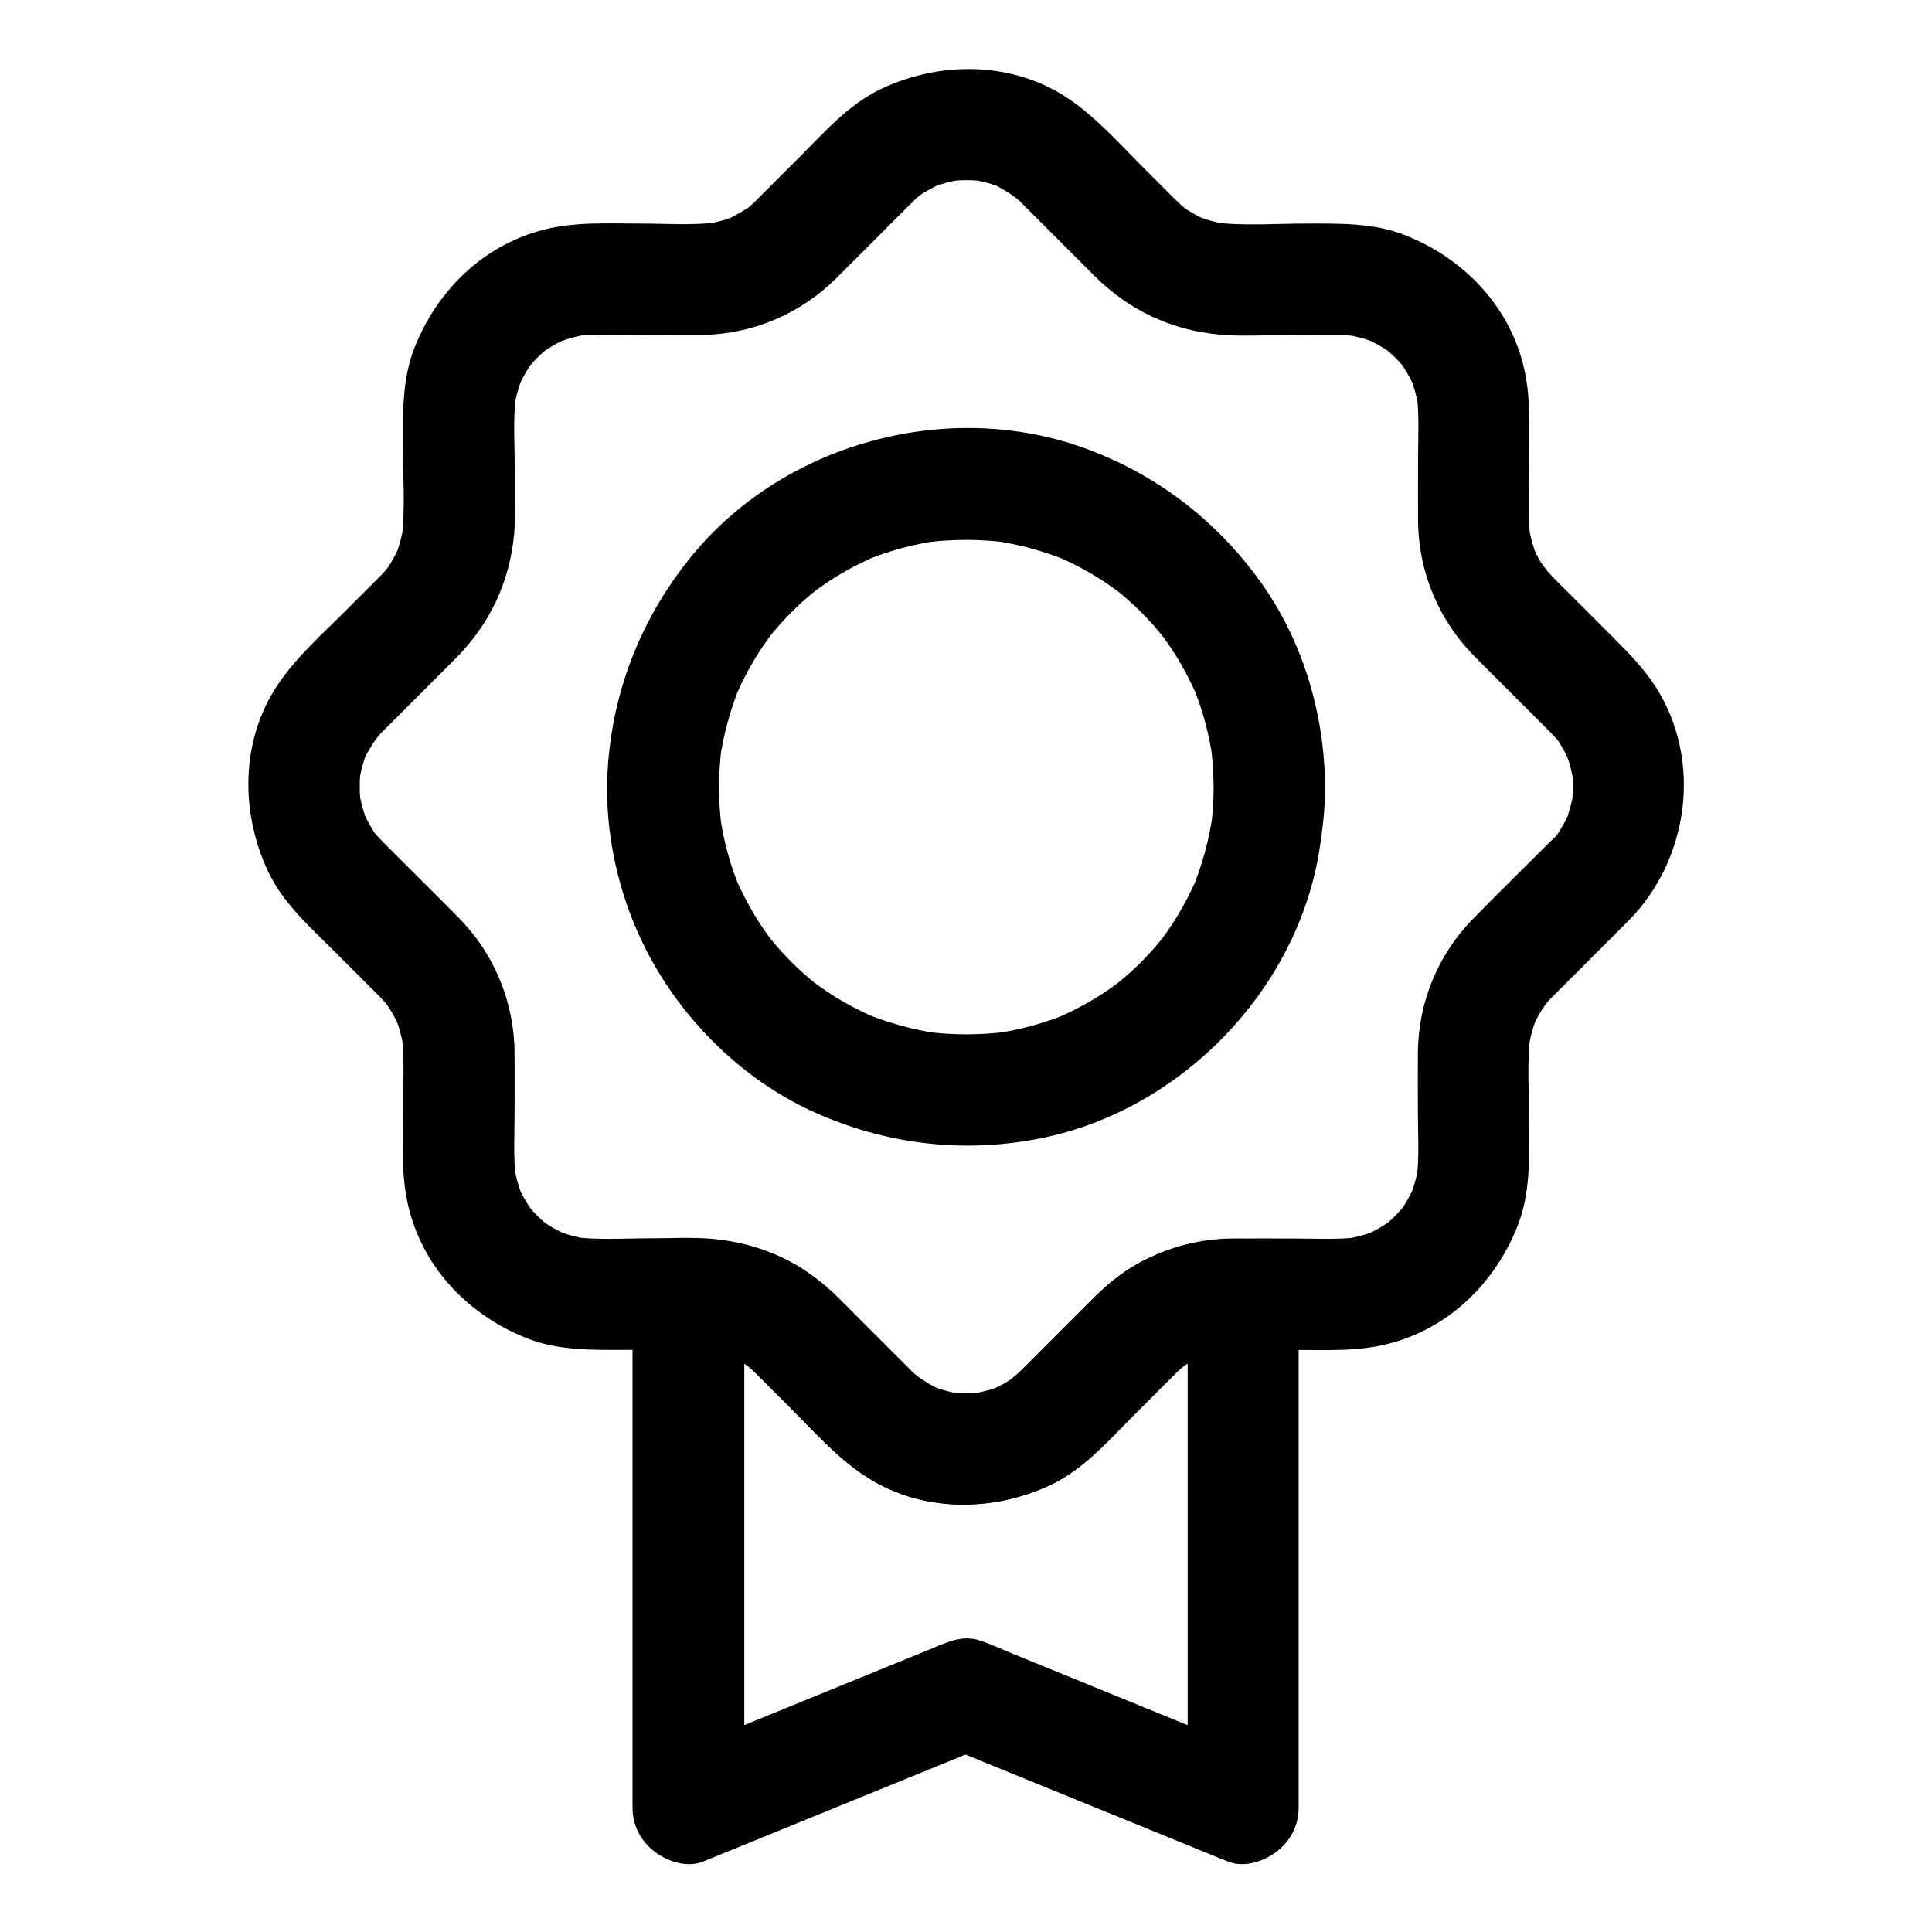
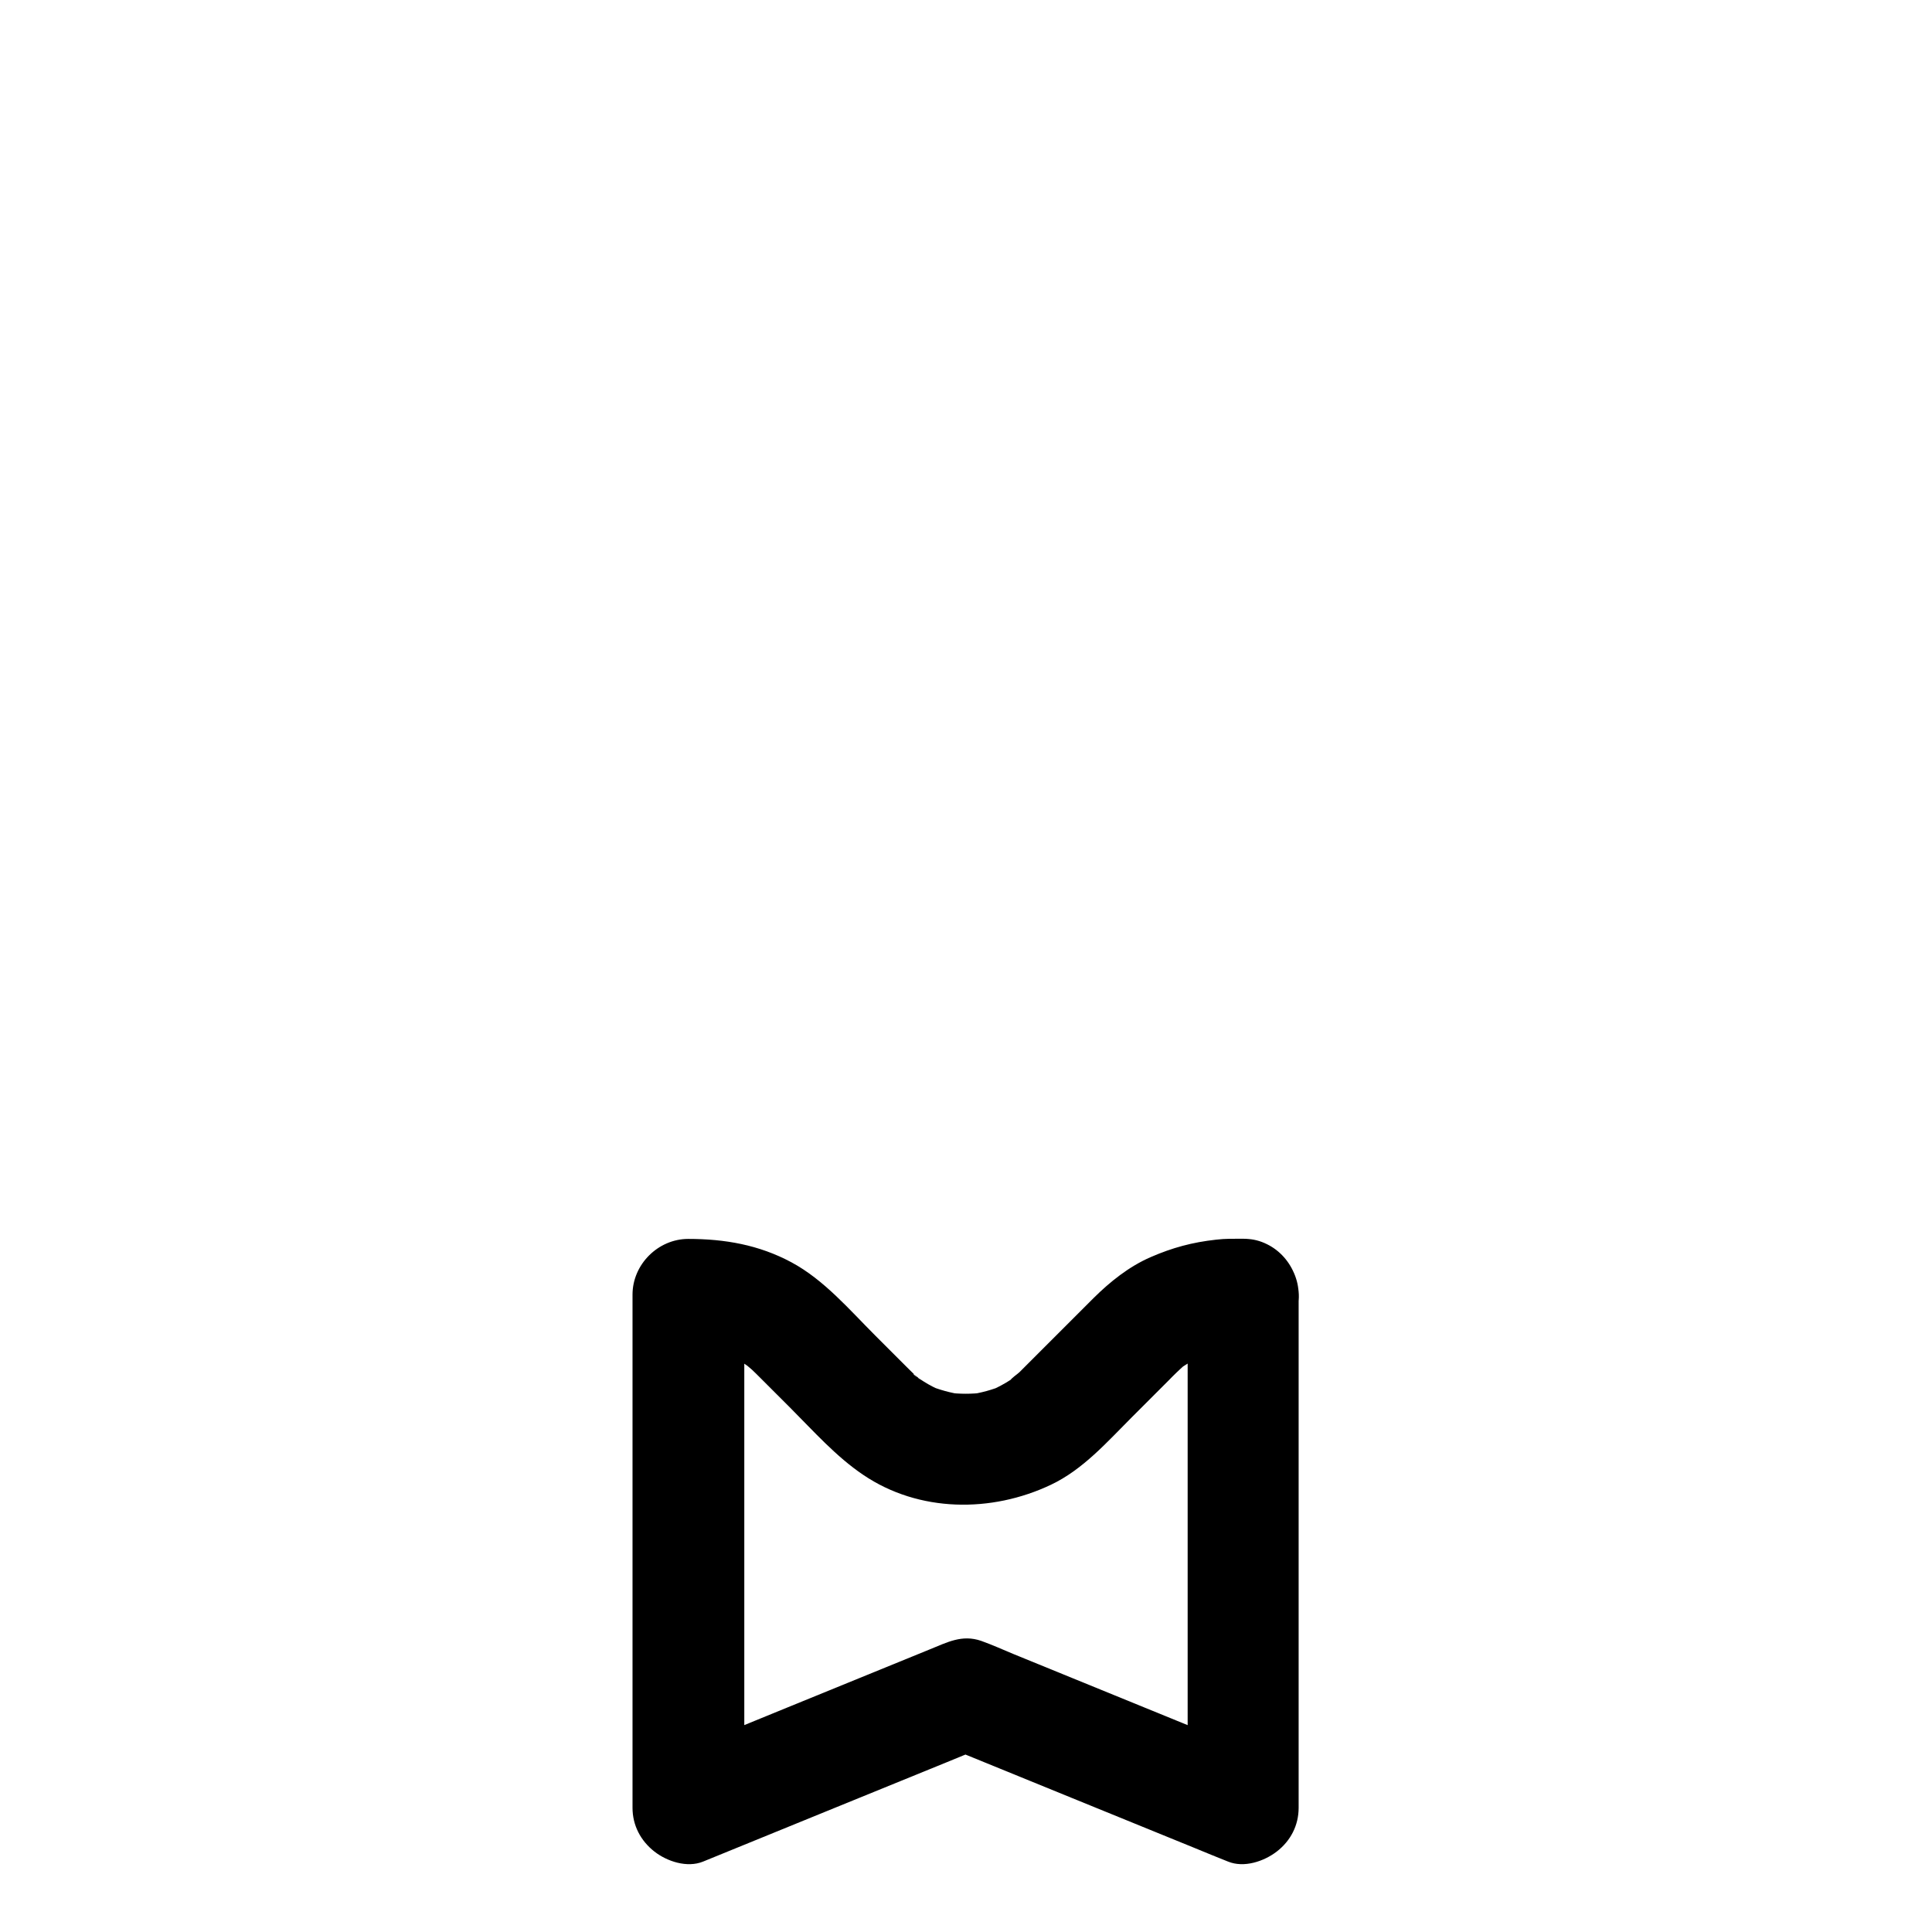
<svg xmlns="http://www.w3.org/2000/svg" fill="#000000" width="800px" height="800px" version="1.1" viewBox="144 144 512 512">
  <g>
-     <path d="m554.83 367.04c-6.789 6.789-13.676 13.531-20.418 20.418-9.348 9.496-14.562 22.188-14.66 35.523-0.051 5.164 0 10.383 0 15.547 0 5.953 0.441 12.102-0.344 18.055 0.195-1.328 0.344-2.609 0.543-3.938-0.441 3.102-1.277 6.051-2.461 8.953 0.492-1.18 0.984-2.363 1.477-3.543-0.887 1.969-1.871 3.887-3.051 5.707-0.297 0.441-0.641 0.887-0.934 1.328-0.789 1.277 2.609-3.051 0.934-1.23-0.738 0.789-1.426 1.625-2.164 2.363-0.738 0.738-1.574 1.477-2.363 2.164-1.523 1.379 1.477-1.133 1.477-1.133 0 0.148-1.133 0.789-1.328 0.934-1.871 1.277-3.887 2.363-6.004 3.246 1.18-0.492 2.363-0.984 3.543-1.477-2.902 1.18-5.856 2.016-8.953 2.461 1.328-0.195 2.609-0.344 3.938-0.543-5.609 0.688-11.414 0.344-17.074 0.344-5.559 0-11.07-0.051-16.629 0-13.48 0.148-26.223 5.512-35.77 15.008-4.379 4.328-8.707 8.707-13.086 13.086l-6.394 6.394c-0.887 0.887-1.77 1.723-2.707 2.559-2.066 1.871 3.051-2.117 0.738-0.543-0.789 0.543-1.523 1.082-2.363 1.523-1.379 0.836-2.856 1.574-4.328 2.215 1.18-0.492 2.363-0.984 3.543-1.477-2.953 1.23-6.004 2.066-9.199 2.508 1.328-0.195 2.609-0.344 3.938-0.543-3.148 0.395-6.297 0.395-9.445 0 1.328 0.195 2.609 0.344 3.938 0.543-3.148-0.441-6.199-1.277-9.199-2.508 1.18 0.492 2.363 0.984 3.543 1.477-2.609-1.133-4.82-2.656-7.231-4.184 4.035 2.559 0.738 0.492-0.297-0.492-0.246-0.246-0.543-0.492-0.789-0.789-1.625-1.625-3.199-3.199-4.82-4.82-4.723-4.723-9.445-9.445-14.168-14.168-9.199-9.199-20.418-14.516-33.359-15.695-5.609-0.492-11.316-0.148-16.926-0.148-6.594 0-13.43 0.492-19.977-0.344 1.328 0.195 2.609 0.344 3.938 0.543-3.102-0.441-6.051-1.277-8.953-2.461 1.18 0.492 2.363 0.984 3.543 1.477-1.969-0.887-3.887-1.871-5.707-3.051-0.441-0.297-0.887-0.641-1.328-0.934-1.277-0.789 3.051 2.609 1.23 0.934-0.789-0.738-1.625-1.426-2.363-2.164-0.738-0.738-1.477-1.574-2.164-2.363-1.379-1.523 1.133 1.477 1.133 1.477-0.148 0-0.789-1.133-0.934-1.328-1.277-1.871-2.363-3.887-3.246-6.004 0.492 1.18 0.984 2.363 1.477 3.543-1.18-2.902-2.016-5.856-2.461-8.953 0.195 1.328 0.344 2.609 0.543 3.938-0.688-5.609-0.344-11.414-0.344-17.074 0-5.559 0.051-11.07 0-16.629-0.148-13.48-5.512-26.223-15.008-35.77-4.328-4.379-8.707-8.707-13.086-13.086l-6.394-6.394c-0.887-0.887-1.723-1.77-2.559-2.707-1.871-2.066 2.117 3.051 0.543 0.738-0.543-0.789-1.082-1.523-1.523-2.363-0.836-1.379-1.574-2.856-2.215-4.328 0.492 1.18 0.984 2.363 1.477 3.543-1.23-2.953-2.066-6.004-2.508-9.199 0.195 1.328 0.344 2.609 0.543 3.938-0.395-3.148-0.395-6.297 0-9.445-0.195 1.328-0.344 2.609-0.543 3.938 0.441-3.148 1.277-6.199 2.508-9.199-0.492 1.18-0.984 2.363-1.477 3.543 1.133-2.609 2.656-4.82 4.184-7.231-2.559 4.035-0.492 0.738 0.492-0.297 0.246-0.246 0.492-0.543 0.789-0.789 1.625-1.625 3.199-3.199 4.82-4.82 4.723-4.723 9.445-9.445 14.168-14.168 9.199-9.199 14.516-20.367 15.695-33.359 0.492-5.609 0.148-11.316 0.148-16.926 0-6.594-0.492-13.43 0.344-19.977-0.195 1.328-0.344 2.609-0.543 3.938 0.441-3.102 1.277-6.051 2.461-8.953-0.492 1.18-0.984 2.363-1.477 3.543 0.887-1.969 1.871-3.887 3.051-5.707 0.297-0.441 0.641-0.887 0.934-1.328 0.789-1.277-2.609 3.051-0.934 1.23 0.738-0.789 1.426-1.625 2.164-2.363s1.574-1.477 2.363-2.164c1.523-1.379-1.477 1.133-1.477 1.133 0-0.148 1.133-0.789 1.328-0.934 1.871-1.277 3.887-2.363 6.004-3.246-1.18 0.492-2.363 0.984-3.543 1.477 2.902-1.18 5.856-2.016 8.953-2.461-1.328 0.195-2.609 0.344-3.938 0.543 5.609-0.688 11.414-0.344 17.074-0.344 5.559 0 11.07 0.051 16.629 0 13.48-0.148 26.223-5.512 35.77-15.008 4.379-4.328 8.707-8.707 13.086-13.086l6.394-6.394c0.887-0.887 1.77-1.723 2.707-2.559 2.066-1.871-3.051 2.117-0.738 0.543 0.789-0.543 1.523-1.082 2.363-1.523 1.379-0.836 2.856-1.574 4.328-2.215-1.18 0.492-2.363 0.984-3.543 1.477 2.953-1.23 6.004-2.066 9.199-2.508-1.328 0.195-2.609 0.344-3.938 0.543 3.148-0.395 6.297-0.395 9.445 0-1.328-0.195-2.609-0.344-3.938-0.543 3.148 0.441 6.199 1.277 9.199 2.508-1.18-0.492-2.363-0.984-3.543-1.477 2.609 1.133 4.82 2.656 7.231 4.184-4.035-2.559-0.738-0.492 0.297 0.492 0.246 0.246 0.543 0.492 0.789 0.789 1.625 1.625 3.199 3.199 4.82 4.82 4.723 4.723 9.445 9.445 14.168 14.168 9.199 9.199 20.418 14.516 33.359 15.695 5.609 0.492 11.316 0.148 16.926 0.148 6.594 0 13.43-0.492 19.977 0.344-1.328-0.195-2.609-0.344-3.938-0.543 3.102 0.441 6.051 1.277 8.953 2.461-1.18-0.492-2.363-0.984-3.543-1.477 1.969 0.887 3.887 1.871 5.707 3.051 0.441 0.297 0.887 0.641 1.328 0.934 1.277 0.789-3.051-2.609-1.23-0.934 0.789 0.738 1.625 1.426 2.363 2.164s1.477 1.574 2.164 2.363c1.379 1.523-1.133-1.477-1.133-1.477 0.148 0 0.789 1.133 0.934 1.328 1.277 1.871 2.363 3.887 3.246 6.004-0.492-1.18-0.984-2.363-1.477-3.543 1.18 2.902 2.016 5.856 2.461 8.953-0.195-1.328-0.344-2.609-0.543-3.938 0.688 5.609 0.344 11.414 0.344 17.074 0 5.559-0.051 11.07 0 16.629 0.148 13.48 5.512 26.223 15.008 35.77 4.328 4.379 8.707 8.707 13.086 13.086l6.394 6.394c0.887 0.887 1.723 1.77 2.559 2.707 1.871 2.066-2.117-3.051-0.543-0.738 0.543 0.789 1.082 1.523 1.523 2.363 0.836 1.379 1.574 2.856 2.215 4.328-0.492-1.18-0.984-2.363-1.477-3.543 1.23 2.953 2.066 6.004 2.508 9.199-0.195-1.328-0.344-2.609-0.543-3.938 0.395 3.148 0.395 6.297 0 9.445 0.195-1.328 0.344-2.609 0.543-3.938-0.441 3.148-1.277 6.199-2.508 9.199 0.492-1.18 0.984-2.363 1.477-3.543-0.836 1.918-1.82 3.738-2.953 5.512-0.246 0.395-0.543 0.789-0.789 1.18-1.133 1.672 0.934-1.133 1.031-1.277-0.395 0.789-1.867 1.969-2.508 2.609-5.41 5.512-5.902 15.449 0 20.859 5.856 5.363 15.105 5.902 20.859 0 15.941-16.285 19.531-42.508 7.035-61.941-3.199-4.922-7.133-8.953-11.219-13.039l-12.004-12.004c-1.328-1.328-2.707-2.656-4.035-4.035-0.984-1.031-1.871-2.117-2.856-3.148 3.051 3.394 0.344 0.297-0.395-0.934-0.789-1.379-1.523-2.754-2.117-4.184 0.492 1.18 0.984 2.363 1.477 3.543-1.23-2.953-2.066-5.953-2.508-9.102 0.195 1.328 0.344 2.609 0.543 3.938-0.887-6.938-0.344-14.219-0.344-21.207 0-8.414 0.492-16.973-1.625-25.191-4.082-16.09-16.188-28.34-31.34-34.293-8.414-3.297-17.418-3.051-26.273-3.051-8.07 0-16.48 0.688-24.5-0.344 1.328 0.195 2.609 0.344 3.938 0.543-3.148-0.441-6.148-1.277-9.102-2.508 1.18 0.492 2.363 0.984 3.543 1.477-1.672-0.738-3.297-1.574-4.871-2.559-0.59-0.344-3.102-2.215-1.082-0.641 2.016 1.574-0.688-0.641-1.23-1.133-0.688-0.641-1.379-1.328-2.066-2.016l-8.168-8.168c-6.148-6.148-12.055-12.84-19.285-17.711-14.762-9.988-33.996-10.086-49.742-2.609-8.512 4.035-14.906 11.367-21.453 17.91l-9.789 9.789c-0.641 0.641-1.277 1.328-1.969 1.969-0.688 0.641-1.328 1.277-2.066 1.918-0.195 0.195-0.641 0.688-0.934 0.738 0.688-0.148 2.856-2.117 0.738-0.688-1.871 1.23-3.836 2.312-5.856 3.199 1.18-0.492 2.363-0.984 3.543-1.477-2.953 1.23-5.953 2.066-9.102 2.508 1.328-0.195 2.609-0.344 3.938-0.543-6.938 0.887-14.219 0.344-21.207 0.344-8.414 0-16.973-0.492-25.191 1.625-16.09 4.082-28.34 16.188-34.293 31.34-3.297 8.414-3.051 17.418-3.051 26.273 0 8.07 0.688 16.48-0.344 24.5 0.195-1.328 0.344-2.609 0.543-3.938-0.441 3.148-1.277 6.148-2.508 9.102 0.492-1.18 0.984-2.363 1.477-3.543-0.738 1.672-1.574 3.297-2.559 4.871-0.344 0.59-2.215 3.102-0.641 1.082 1.574-2.016-0.641 0.688-1.133 1.23-0.641 0.688-1.328 1.379-2.016 2.066-2.707 2.707-5.461 5.461-8.168 8.168-6.148 6.148-12.84 12.055-17.711 19.285-9.988 14.762-10.086 33.996-2.609 49.742 4.035 8.512 11.367 14.906 17.91 21.453l9.789 9.789c0.641 0.641 1.328 1.277 1.969 1.969 0.641 0.688 1.277 1.328 1.918 2.066 0.195 0.195 0.688 0.641 0.738 0.934-0.148-0.688-2.117-2.856-0.688-0.738 1.23 1.871 2.312 3.836 3.199 5.856-0.492-1.18-0.984-2.363-1.477-3.543 1.23 2.953 2.066 5.953 2.508 9.102-0.195-1.328-0.344-2.609-0.543-3.938 0.887 6.938 0.344 14.219 0.344 21.207 0 8.414-0.492 16.973 1.625 25.191 4.082 16.09 16.188 28.34 31.34 34.293 8.414 3.297 17.418 3.051 26.273 3.051 8.07 0 16.48-0.688 24.5 0.344-1.328-0.195-2.609-0.344-3.938-0.543 3.148 0.441 6.148 1.277 9.102 2.508-1.18-0.492-2.363-0.984-3.543-1.477 1.672 0.738 3.297 1.574 4.871 2.559 0.59 0.344 3.102 2.215 1.082 0.641-2.016-1.574 0.688 0.641 1.23 1.133 0.688 0.641 1.379 1.328 2.066 2.016 2.707 2.707 5.461 5.461 8.168 8.168 6.148 6.148 12.055 12.84 19.285 17.711 14.762 9.988 33.996 10.086 49.742 2.609 8.512-4.035 14.906-11.367 21.453-17.91l9.789-9.789c0.641-0.641 1.277-1.328 1.969-1.969 0.688-0.641 1.328-1.277 2.066-1.918 0.195-0.195 0.641-0.688 0.934-0.738-0.688 0.148-2.856 2.117-0.738 0.688 1.871-1.23 3.836-2.312 5.856-3.199-1.18 0.492-2.363 0.984-3.543 1.477 2.953-1.23 5.953-2.066 9.102-2.508-1.328 0.195-2.609 0.344-3.938 0.543 6.938-0.887 14.219-0.344 21.207-0.344 8.414 0 16.973 0.492 25.191-1.625 16.09-4.082 28.34-16.188 34.293-31.34 3.297-8.414 3.051-17.418 3.051-26.273 0-8.07-0.688-16.48 0.344-24.5-0.195 1.328-0.344 2.609-0.543 3.938 0.441-3.148 1.277-6.148 2.508-9.102-0.492 1.18-0.984 2.363-1.477 3.543 0.738-1.672 1.574-3.297 2.559-4.871 0.395-0.641 0.934-1.277 1.328-1.969-2.066 3.543-1.133 1.426-0.344 0.492 0.738-0.836 1.523-1.672 2.363-2.461l19.73-19.73c5.461-5.461 5.856-15.5 0-20.859-5.902-5.363-15.051-5.805-20.906 0.051z" />
-     <path d="m465.63 352.52c0 3.641-0.246 7.281-0.738 10.922 0.195-1.328 0.344-2.609 0.543-3.938-0.984 7.035-2.856 13.824-5.559 20.367 0.492-1.18 0.984-2.363 1.477-3.543-2.016 4.676-4.379 9.152-7.231 13.383-0.738 1.082-1.477 2.117-2.215 3.148-1.477 2.066 0.887-0.887 0.934-1.18-0.051 0.395-0.934 1.133-1.23 1.523-1.625 1.969-3.344 3.887-5.164 5.707-1.723 1.723-3.543 3.394-5.461 4.969-0.492 0.395-0.984 0.789-1.477 1.23-1.328 1.133 3.051-2.262 1.18-0.934-1.031 0.738-2.066 1.523-3.148 2.262-4.281 2.902-8.855 5.363-13.629 7.43 1.18-0.492 2.363-0.984 3.543-1.477-6.543 2.754-13.383 4.625-20.367 5.559 1.328-0.195 2.609-0.344 3.938-0.543-7.231 0.934-14.562 0.934-21.797 0 1.328 0.195 2.609 0.344 3.938 0.543-7.035-0.984-13.824-2.856-20.367-5.559 1.18 0.492 2.363 0.984 3.543 1.477-4.676-2.016-9.152-4.379-13.383-7.231-1.082-0.738-2.117-1.477-3.148-2.215-2.066-1.477 0.887 0.887 1.18 0.934-0.395-0.051-1.133-0.934-1.523-1.23-1.969-1.625-3.887-3.344-5.707-5.164-1.723-1.723-3.394-3.543-4.969-5.461-0.395-0.492-0.789-0.984-1.23-1.477-1.133-1.328 2.262 3.051 0.934 1.18-0.738-1.031-1.523-2.066-2.262-3.148-2.902-4.281-5.363-8.855-7.43-13.629 0.492 1.18 0.984 2.363 1.477 3.543-2.754-6.543-4.625-13.383-5.559-20.367 0.195 1.328 0.344 2.609 0.543 3.938-0.934-7.231-0.934-14.562 0-21.797-0.195 1.328-0.344 2.609-0.543 3.938 0.984-7.035 2.856-13.824 5.559-20.367-0.492 1.18-0.984 2.363-1.477 3.543 2.016-4.676 4.379-9.152 7.231-13.383 0.738-1.082 1.477-2.117 2.215-3.148 1.477-2.066-0.887 0.887-0.934 1.18 0.051-0.395 0.934-1.133 1.23-1.523 1.625-1.969 3.344-3.887 5.164-5.707 1.723-1.723 3.543-3.394 5.461-4.969 0.492-0.395 0.984-0.789 1.477-1.23 1.328-1.133-3.051 2.262-1.18 0.934 1.031-0.738 2.066-1.523 3.148-2.262 4.281-2.902 8.855-5.363 13.629-7.43-1.18 0.492-2.363 0.984-3.543 1.477 6.543-2.754 13.383-4.625 20.367-5.559-1.328 0.195-2.609 0.344-3.938 0.543 7.231-0.934 14.562-0.934 21.797 0-1.328-0.195-2.609-0.344-3.938-0.543 7.035 0.984 13.824 2.856 20.367 5.559-1.18-0.492-2.363-0.984-3.543-1.477 4.676 2.016 9.152 4.379 13.383 7.231 1.082 0.738 2.117 1.477 3.148 2.215 2.066 1.477-0.887-0.887-1.18-0.934 0.395 0.051 1.133 0.934 1.523 1.23 1.969 1.625 3.887 3.344 5.707 5.164 1.723 1.723 3.394 3.543 4.969 5.461 0.395 0.492 0.789 0.984 1.23 1.477 1.133 1.328-2.262-3.051-0.934-1.18 0.738 1.031 1.523 2.066 2.262 3.148 2.902 4.281 5.363 8.855 7.43 13.629-0.492-1.18-0.984-2.363-1.477-3.543 2.754 6.543 4.625 13.383 5.559 20.367-0.195-1.328-0.344-2.609-0.543-3.938 0.441 3.594 0.688 7.234 0.738 10.875 0.051 7.723 6.789 15.105 14.762 14.762 7.969-0.344 14.809-6.496 14.762-14.762-0.098-19.141-5.856-38.621-17.023-54.219-11.758-16.383-27.551-28.535-46.543-35.473-36.164-13.234-79.508-1.523-104.01 28.191-13.137 15.941-20.859 34.785-22.434 55.398-1.477 19.09 3.492 38.965 13.43 55.301 9.594 15.793 24.059 29.227 40.934 36.898 19.09 8.66 39.703 11.168 60.32 7.035 37.145-7.43 68.141-39.312 73.898-76.852 0.836-5.363 1.426-10.727 1.477-16.188 0.051-7.723-6.789-15.105-14.762-14.762-8.121 0.301-14.812 6.402-14.812 14.668z" />
    <path d="m458.74 487.04v46.004 73.258 16.727c6.25-4.723 12.449-9.496 18.695-14.219-21.598-8.809-43.246-17.664-64.848-26.469-2.856-1.18-5.656-2.461-8.562-3.492-5.117-1.77-9.102 0.441-13.531 2.215-12.594 5.117-25.141 10.281-37.738 15.398-10.086 4.133-20.121 8.215-30.207 12.348 6.25 4.723 12.449 9.496 18.695 14.219v-46.004-73.258-16.727l-14.762 14.762c2.656 0 5.312 0 7.969 0.344-1.328-0.195-2.609-0.344-3.938-0.543 3.148 0.441 6.148 1.277 9.102 2.508-1.18-0.492-2.363-0.984-3.543-1.477 1.672 0.738 3.297 1.574 4.871 2.559 0.59 0.344 3.102 2.215 1.082 0.641-2.016-1.574 0.688 0.641 1.23 1.133 0.688 0.641 1.379 1.328 2.066 2.016 2.707 2.707 5.461 5.461 8.168 8.168 6.148 6.148 12.055 12.84 19.285 17.711 14.762 9.988 33.996 10.086 49.742 2.609 8.512-4.035 14.906-11.367 21.453-17.91l9.789-9.789c0.641-0.641 1.277-1.328 1.969-1.969 0.688-0.641 1.328-1.277 2.066-1.918 0.195-0.195 0.641-0.688 0.934-0.738-0.688 0.148-2.856 2.117-0.738 0.688 1.871-1.23 3.836-2.312 5.856-3.199-1.18 0.492-2.363 0.984-3.543 1.477 2.953-1.23 5.953-2.066 9.102-2.508-1.328 0.195-2.609 0.344-3.938 0.543 2.656-0.344 5.312-0.344 7.969-0.344 7.723 0 15.105-6.789 14.762-14.762-0.344-8.02-6.496-14.762-14.762-14.762-2.41 0-4.773-0.051-7.184 0.246-6.25 0.688-11.562 2.117-17.32 4.625-5.758 2.508-10.727 6.496-15.152 10.875l-17.613 17.613c-0.688 0.688-1.328 1.328-2.016 2.016-0.441 0.441-2.215 1.625-2.41 2.164-0.051 0.098 2.707-2.016 1.574-1.23-0.492 0.344-0.934 0.688-1.426 1.031-1.723 1.133-3.59 2.117-5.512 2.953 1.18-0.492 2.363-0.984 3.543-1.477-2.953 1.23-6.004 2.066-9.199 2.508 1.328-0.195 2.609-0.344 3.938-0.543-3.148 0.395-6.297 0.395-9.445 0 1.328 0.195 2.609 0.344 3.938 0.543-3.148-0.441-6.199-1.277-9.199-2.508 1.18 0.492 2.363 0.984 3.543 1.477-1.574-0.688-3.148-1.477-4.625-2.41-0.688-0.441-1.379-0.887-2.066-1.379-0.887-0.59-1.574-1.672 1.277 1.031-0.344-0.344-0.738-0.59-1.082-0.934-0.887-0.789-1.77-1.672-2.609-2.508l-8.512-8.512c-6.84-6.84-13.531-14.711-22.141-19.336s-17.664-6.199-27.355-6.199c-7.969 0-14.762 6.742-14.762 14.762v46.004 73.258 16.727c0 4.676 2.164 8.758 5.805 11.609 3.344 2.609 8.66 4.379 12.891 2.656 21.5-8.758 43-17.562 64.551-26.32 3-1.23 5.953-2.461 8.953-3.641h-7.871c21.5 8.758 43 17.562 64.551 26.32 3 1.23 5.953 2.461 8.953 3.641 4.231 1.723 9.496-0.051 12.891-2.656 3.641-2.805 5.805-6.887 5.805-11.609v-46.004-73.258-16.727c0-7.723-6.789-15.105-14.762-14.762-7.902 0.348-14.645 6.449-14.645 14.715z" />
  </g>
</svg>